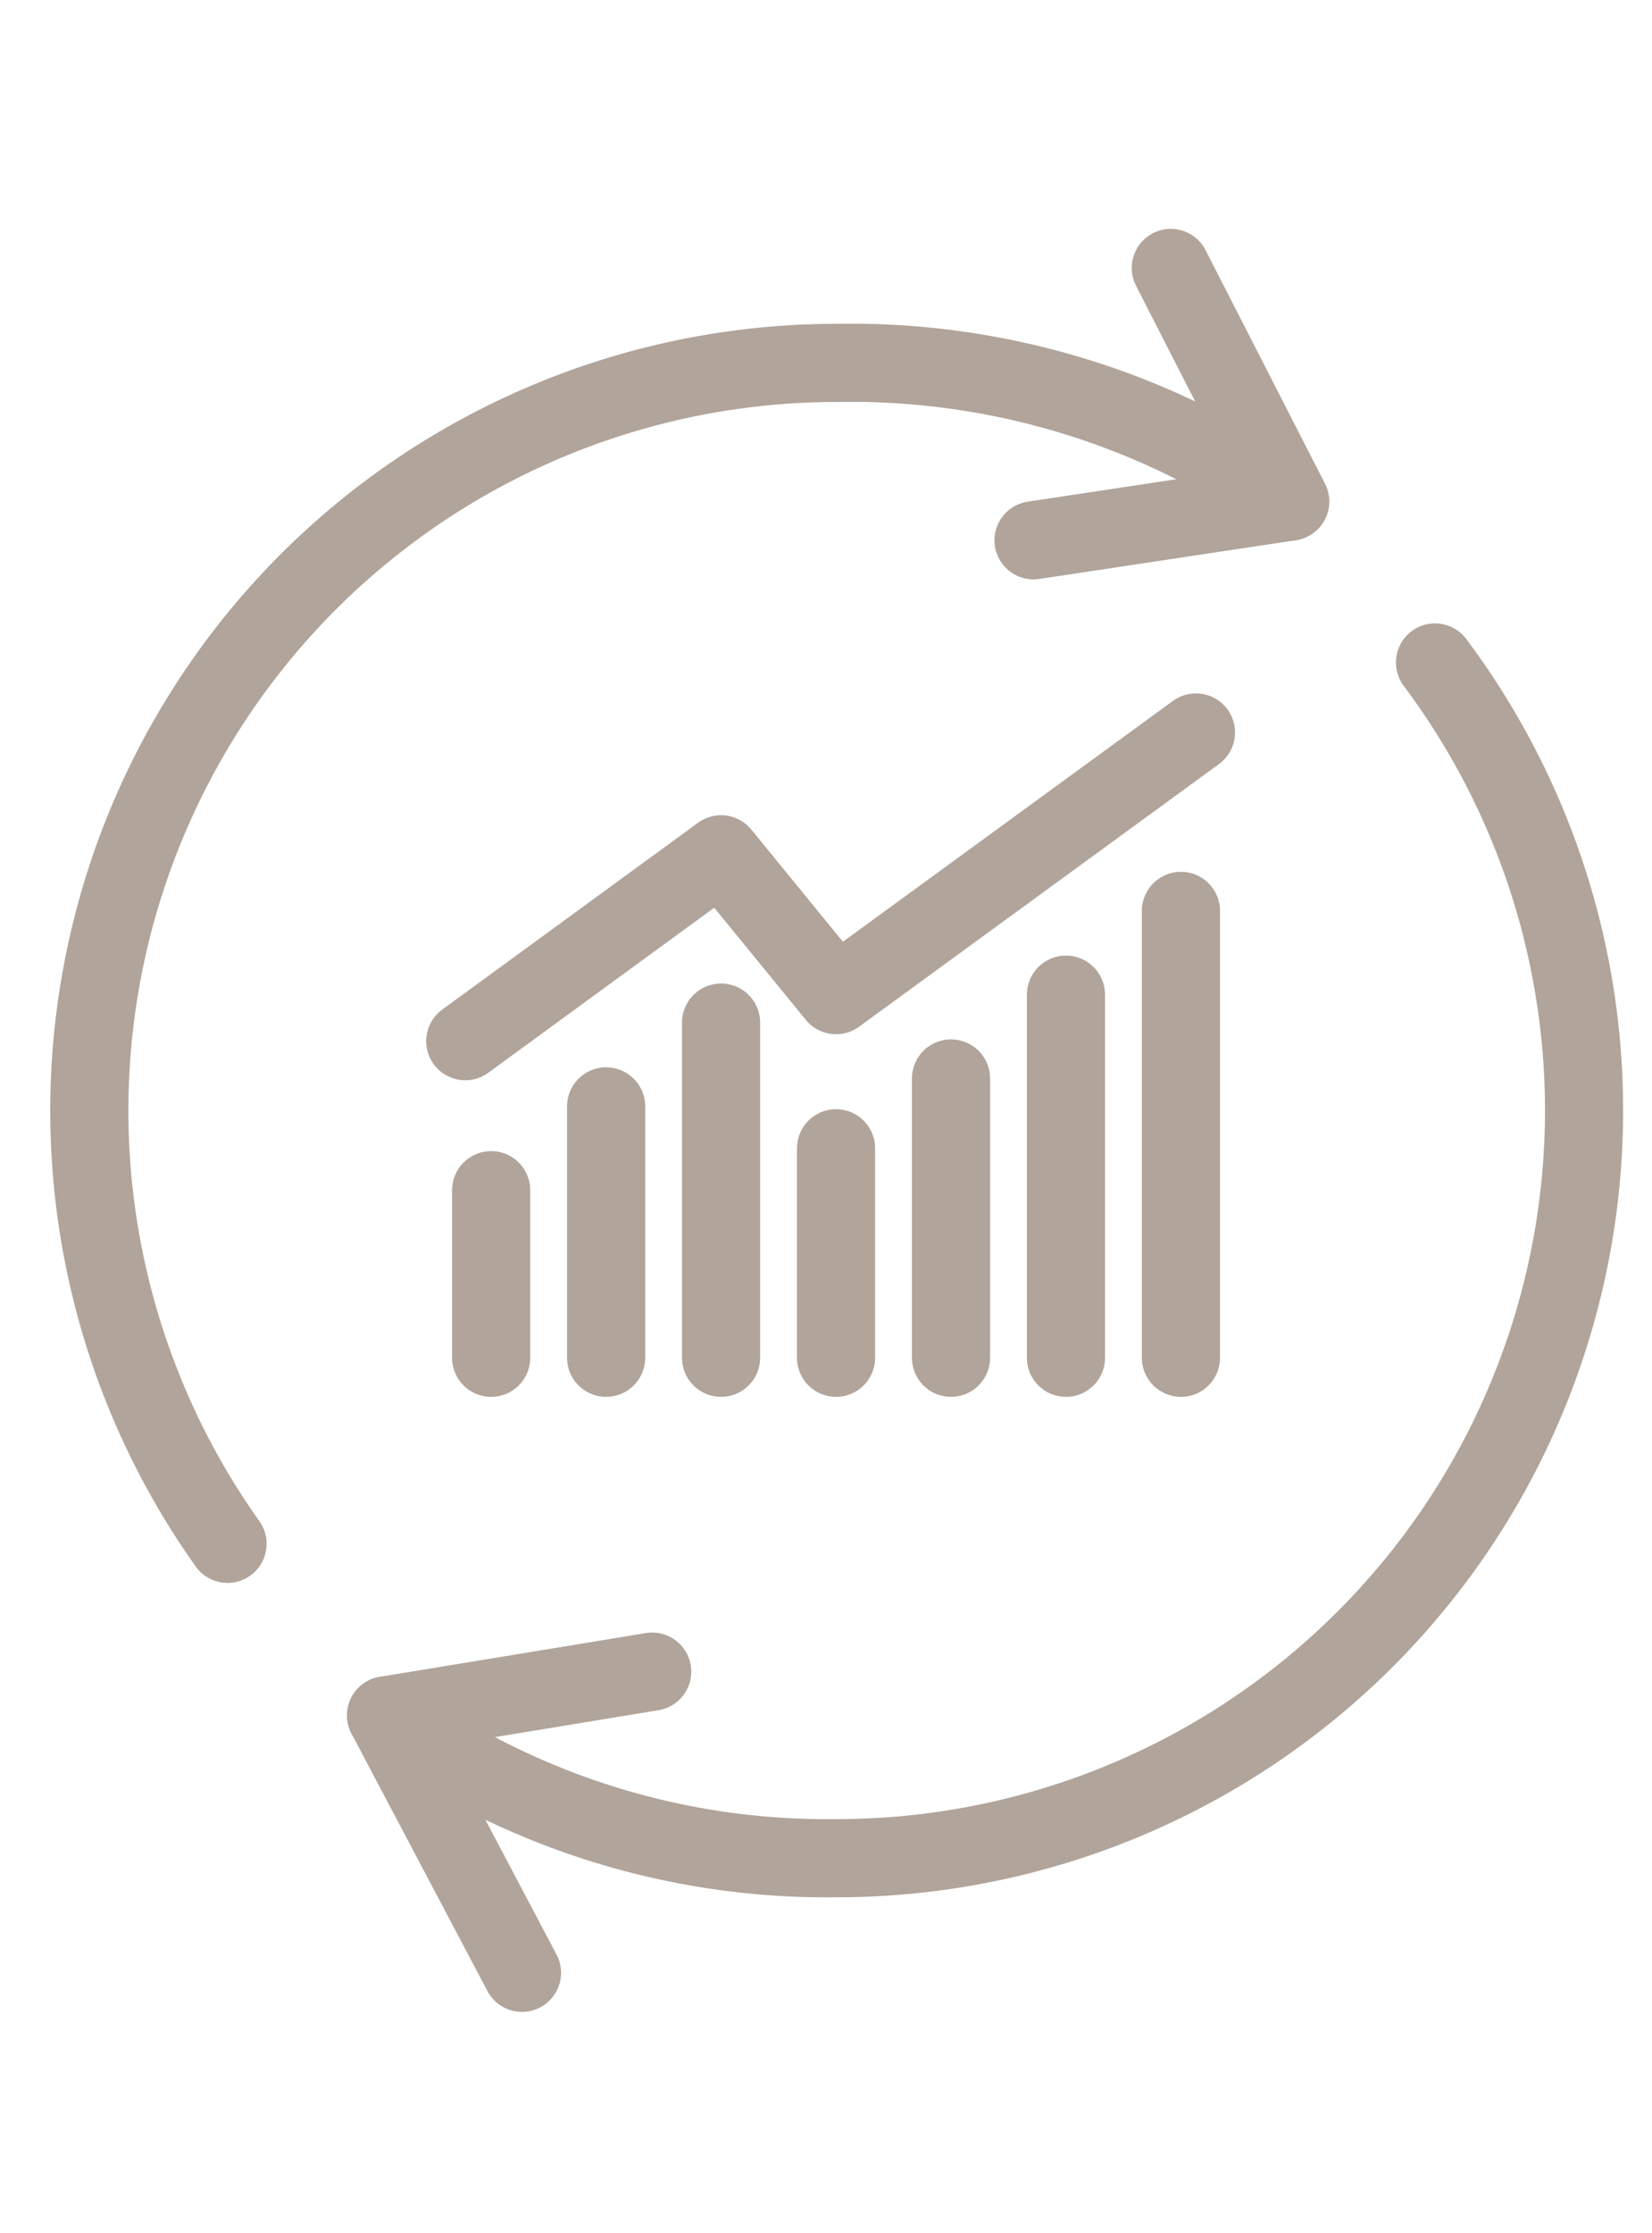
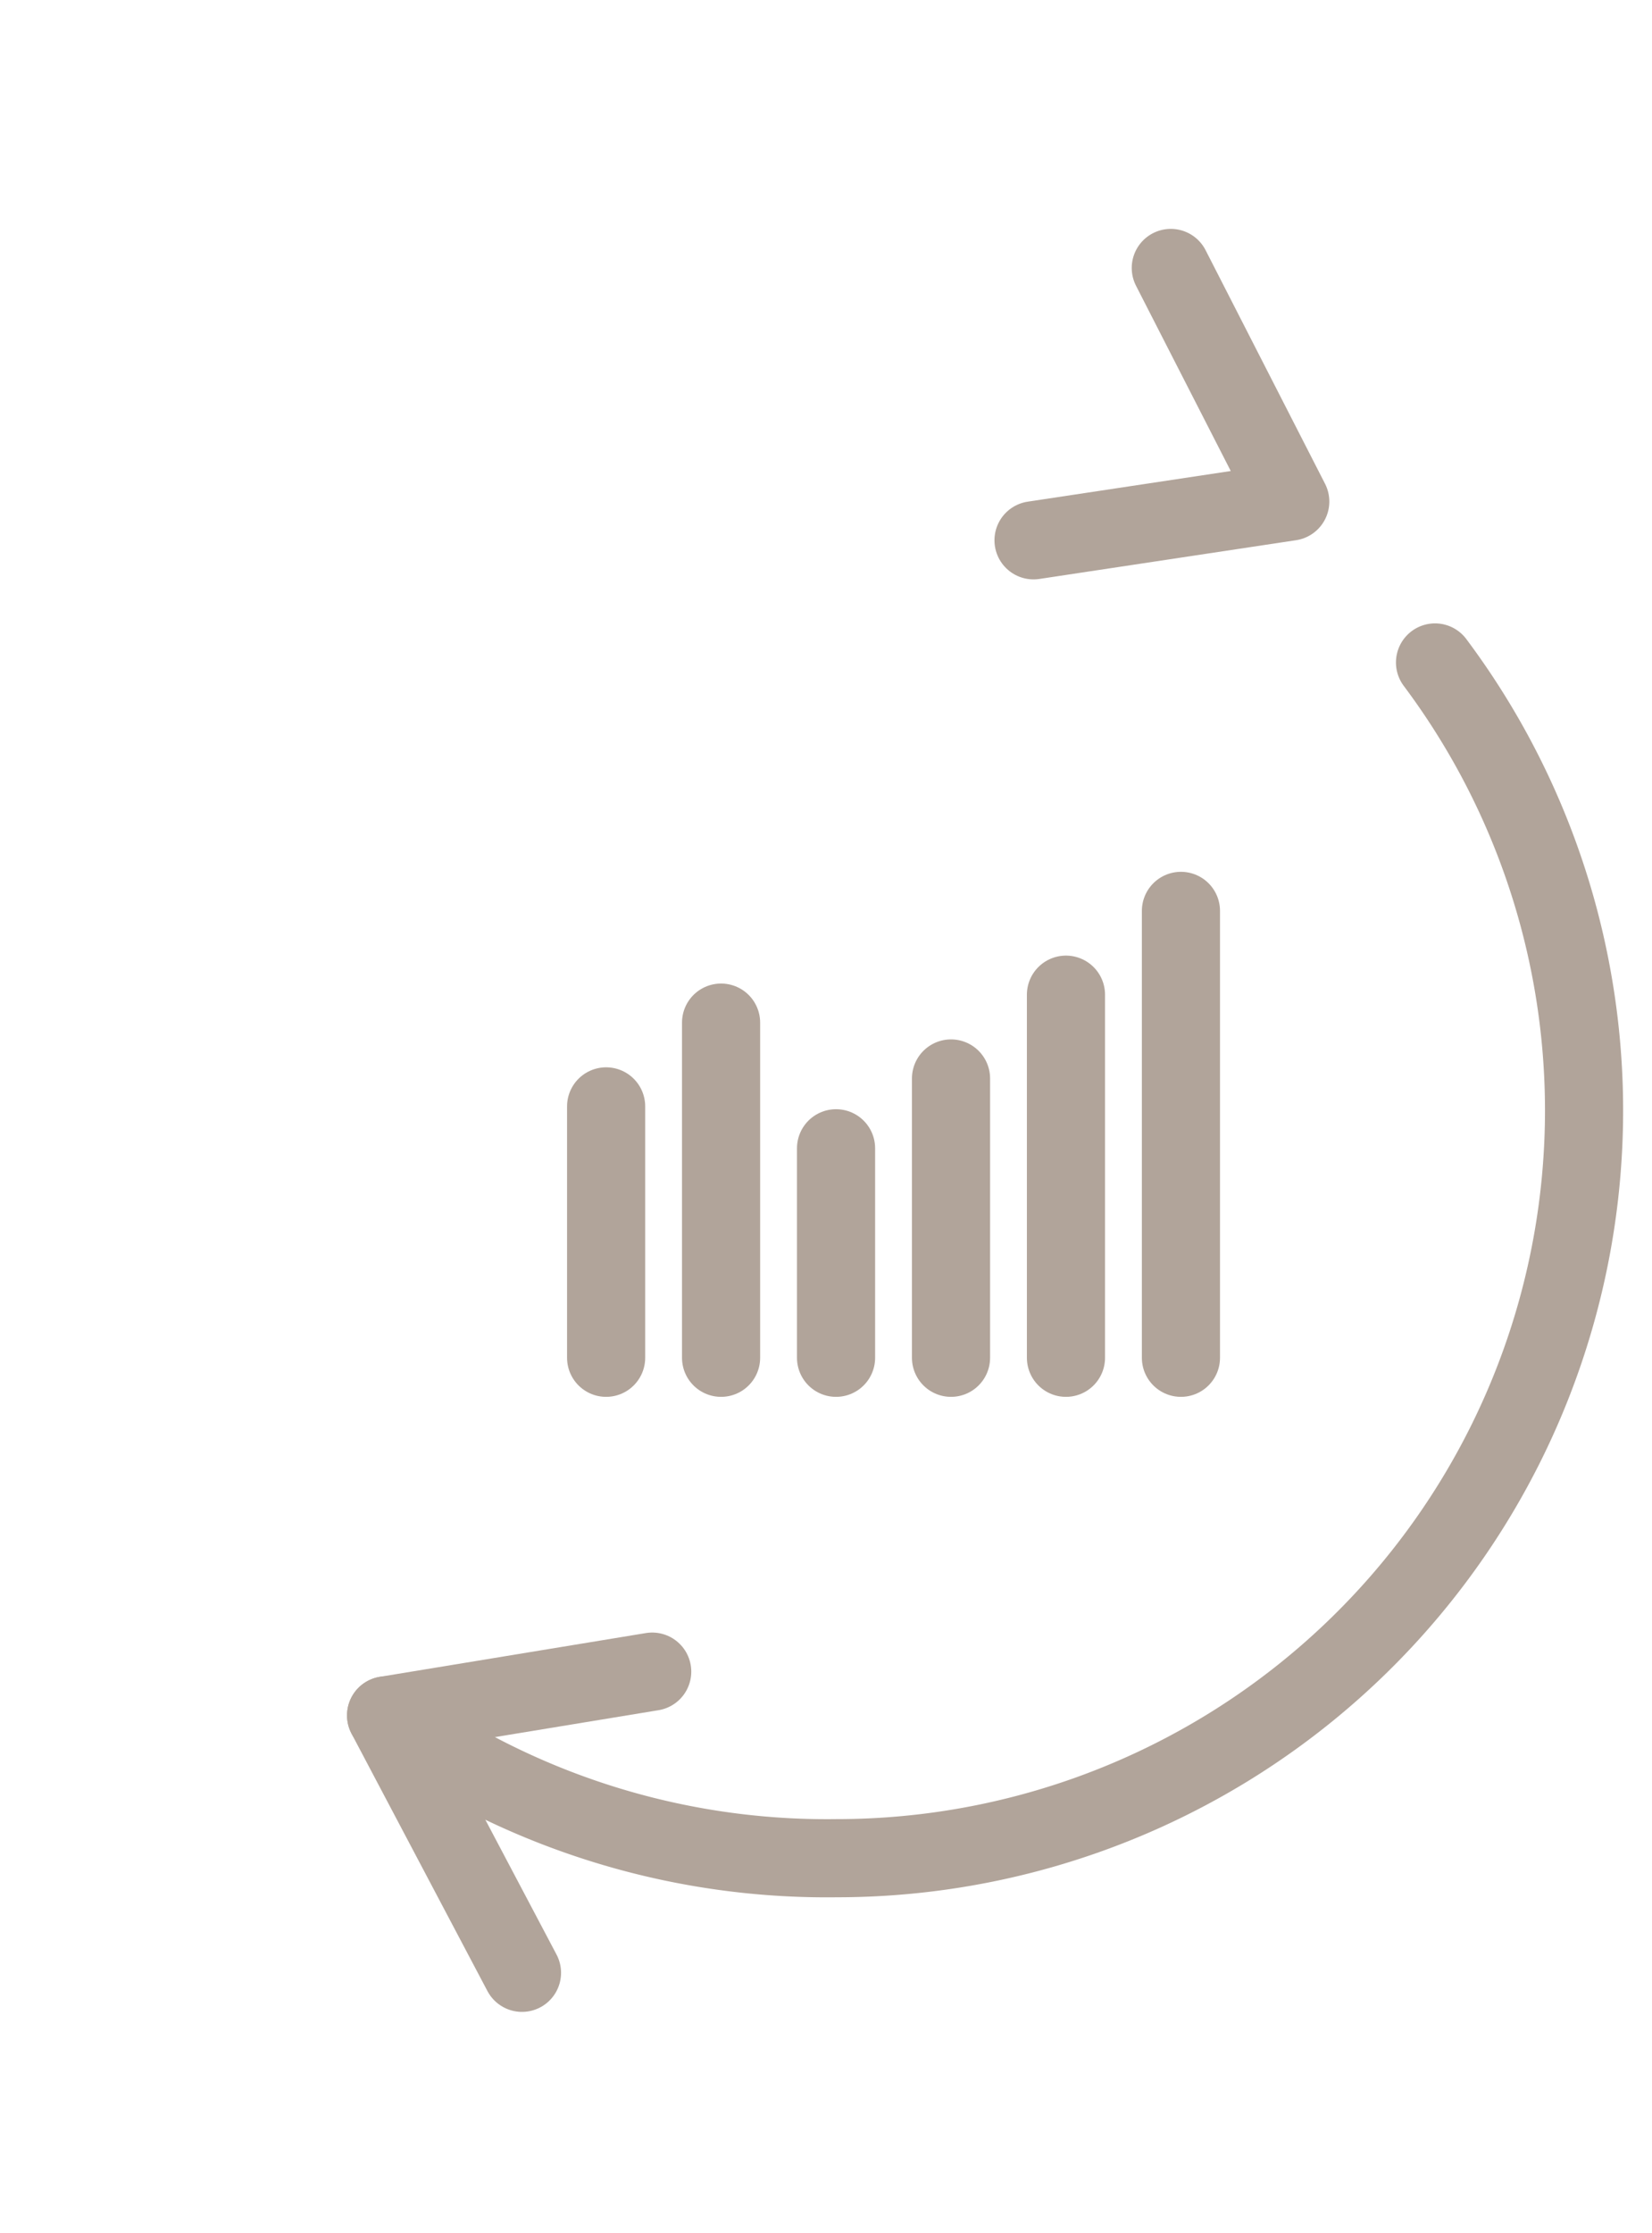
<svg xmlns="http://www.w3.org/2000/svg" width="74" height="100" viewBox="0 0 74 100">
  <g id="Group_239352" data-name="Group 239352" transform="translate(-607 -3175)">
    <g id="Group_197707" data-name="Group 197707" transform="translate(610.167 3186.166)">
      <g id="Group_197704" data-name="Group 197704" transform="translate(0.833 0.833)" style="isolation: isolate">
-         <path id="Path_50065" data-name="Path 50065" d="M8.862,65.066A33.482,33.482,0,0,1,36.148,12.187,34.125,34.125,0,0,1,56.429,18.4" transform="translate(-2.67 -7.936)" fill="none" stroke="#b1a49a" stroke-linecap="round" stroke-linejoin="round" stroke-width="3.5" />
        <path id="Path_50066" data-name="Path 50066" d="M79.42,42.219a33.481,33.481,0,0,1-26.8,53.542,33.66,33.66,0,0,1-20.185-6.394" transform="translate(-19.139 -24.554)" fill="none" stroke="#b1a49a" stroke-linecap="round" stroke-linejoin="round" stroke-width="3.5" />
        <path id="Path_50067" data-name="Path 50067" d="M97.363,14.866l11.5-1.735-5.351-10.46" transform="translate(-55.067 -2.671)" fill="none" stroke="#b1a49a" stroke-linecap="round" stroke-linejoin="round" stroke-width="3.5" />
        <path id="Path_50068" data-name="Path 50068" d="M44.354,143.388l-11.921,1.96,6.088,11.526" transform="translate(-19.139 -80.535)" fill="none" stroke="#b1a49a" stroke-linecap="round" stroke-linejoin="round" stroke-width="3.5" />
-         <line id="Line_11" data-name="Line 11" y2="7.504" transform="translate(18.001 41.295)" fill="none" stroke="#b1a49a" stroke-linecap="round" stroke-linejoin="round" stroke-width="3.5" />
        <line id="Line_12" data-name="Line 12" y2="11.256" transform="translate(23.151 37.543)" fill="none" stroke="#b1a49a" stroke-linecap="round" stroke-linejoin="round" stroke-width="3.5" />
        <line id="Line_13" data-name="Line 13" y2="15.007" transform="translate(28.3 33.792)" fill="none" stroke="#b1a49a" stroke-linecap="round" stroke-linejoin="round" stroke-width="3.5" />
        <line id="Line_14" data-name="Line 14" y2="9.38" transform="translate(33.45 39.419)" fill="none" stroke="#b1a49a" stroke-linecap="round" stroke-linejoin="round" stroke-width="3.5" />
        <line id="Line_15" data-name="Line 15" y2="12.506" transform="translate(38.6 36.293)" fill="none" stroke="#b1a49a" stroke-linecap="round" stroke-linejoin="round" stroke-width="3.5" />
        <line id="Line_16" data-name="Line 16" y2="16.258" transform="translate(43.749 32.541)" fill="none" stroke="#b1a49a" stroke-linecap="round" stroke-linejoin="round" stroke-width="3.5" />
        <line id="Line_17" data-name="Line 17" y2="20.01" transform="translate(48.899 28.789)" fill="none" stroke="#b1a49a" stroke-linecap="round" stroke-linejoin="round" stroke-width="3.5" />
-         <path id="Path_50069" data-name="Path 50069" d="M40.374,63.061l11.459-8.367L56.983,61,73.105,49.239" transform="translate(-23.533 -28.439)" fill="none" stroke="#b1a49a" stroke-linecap="round" stroke-linejoin="round" stroke-width="3.5" />
      </g>
    </g>
    <rect id="Rectangle_159656" data-name="Rectangle 159656" width="74" height="100" transform="translate(607 3175)" fill="none" />
  </g>
</svg>